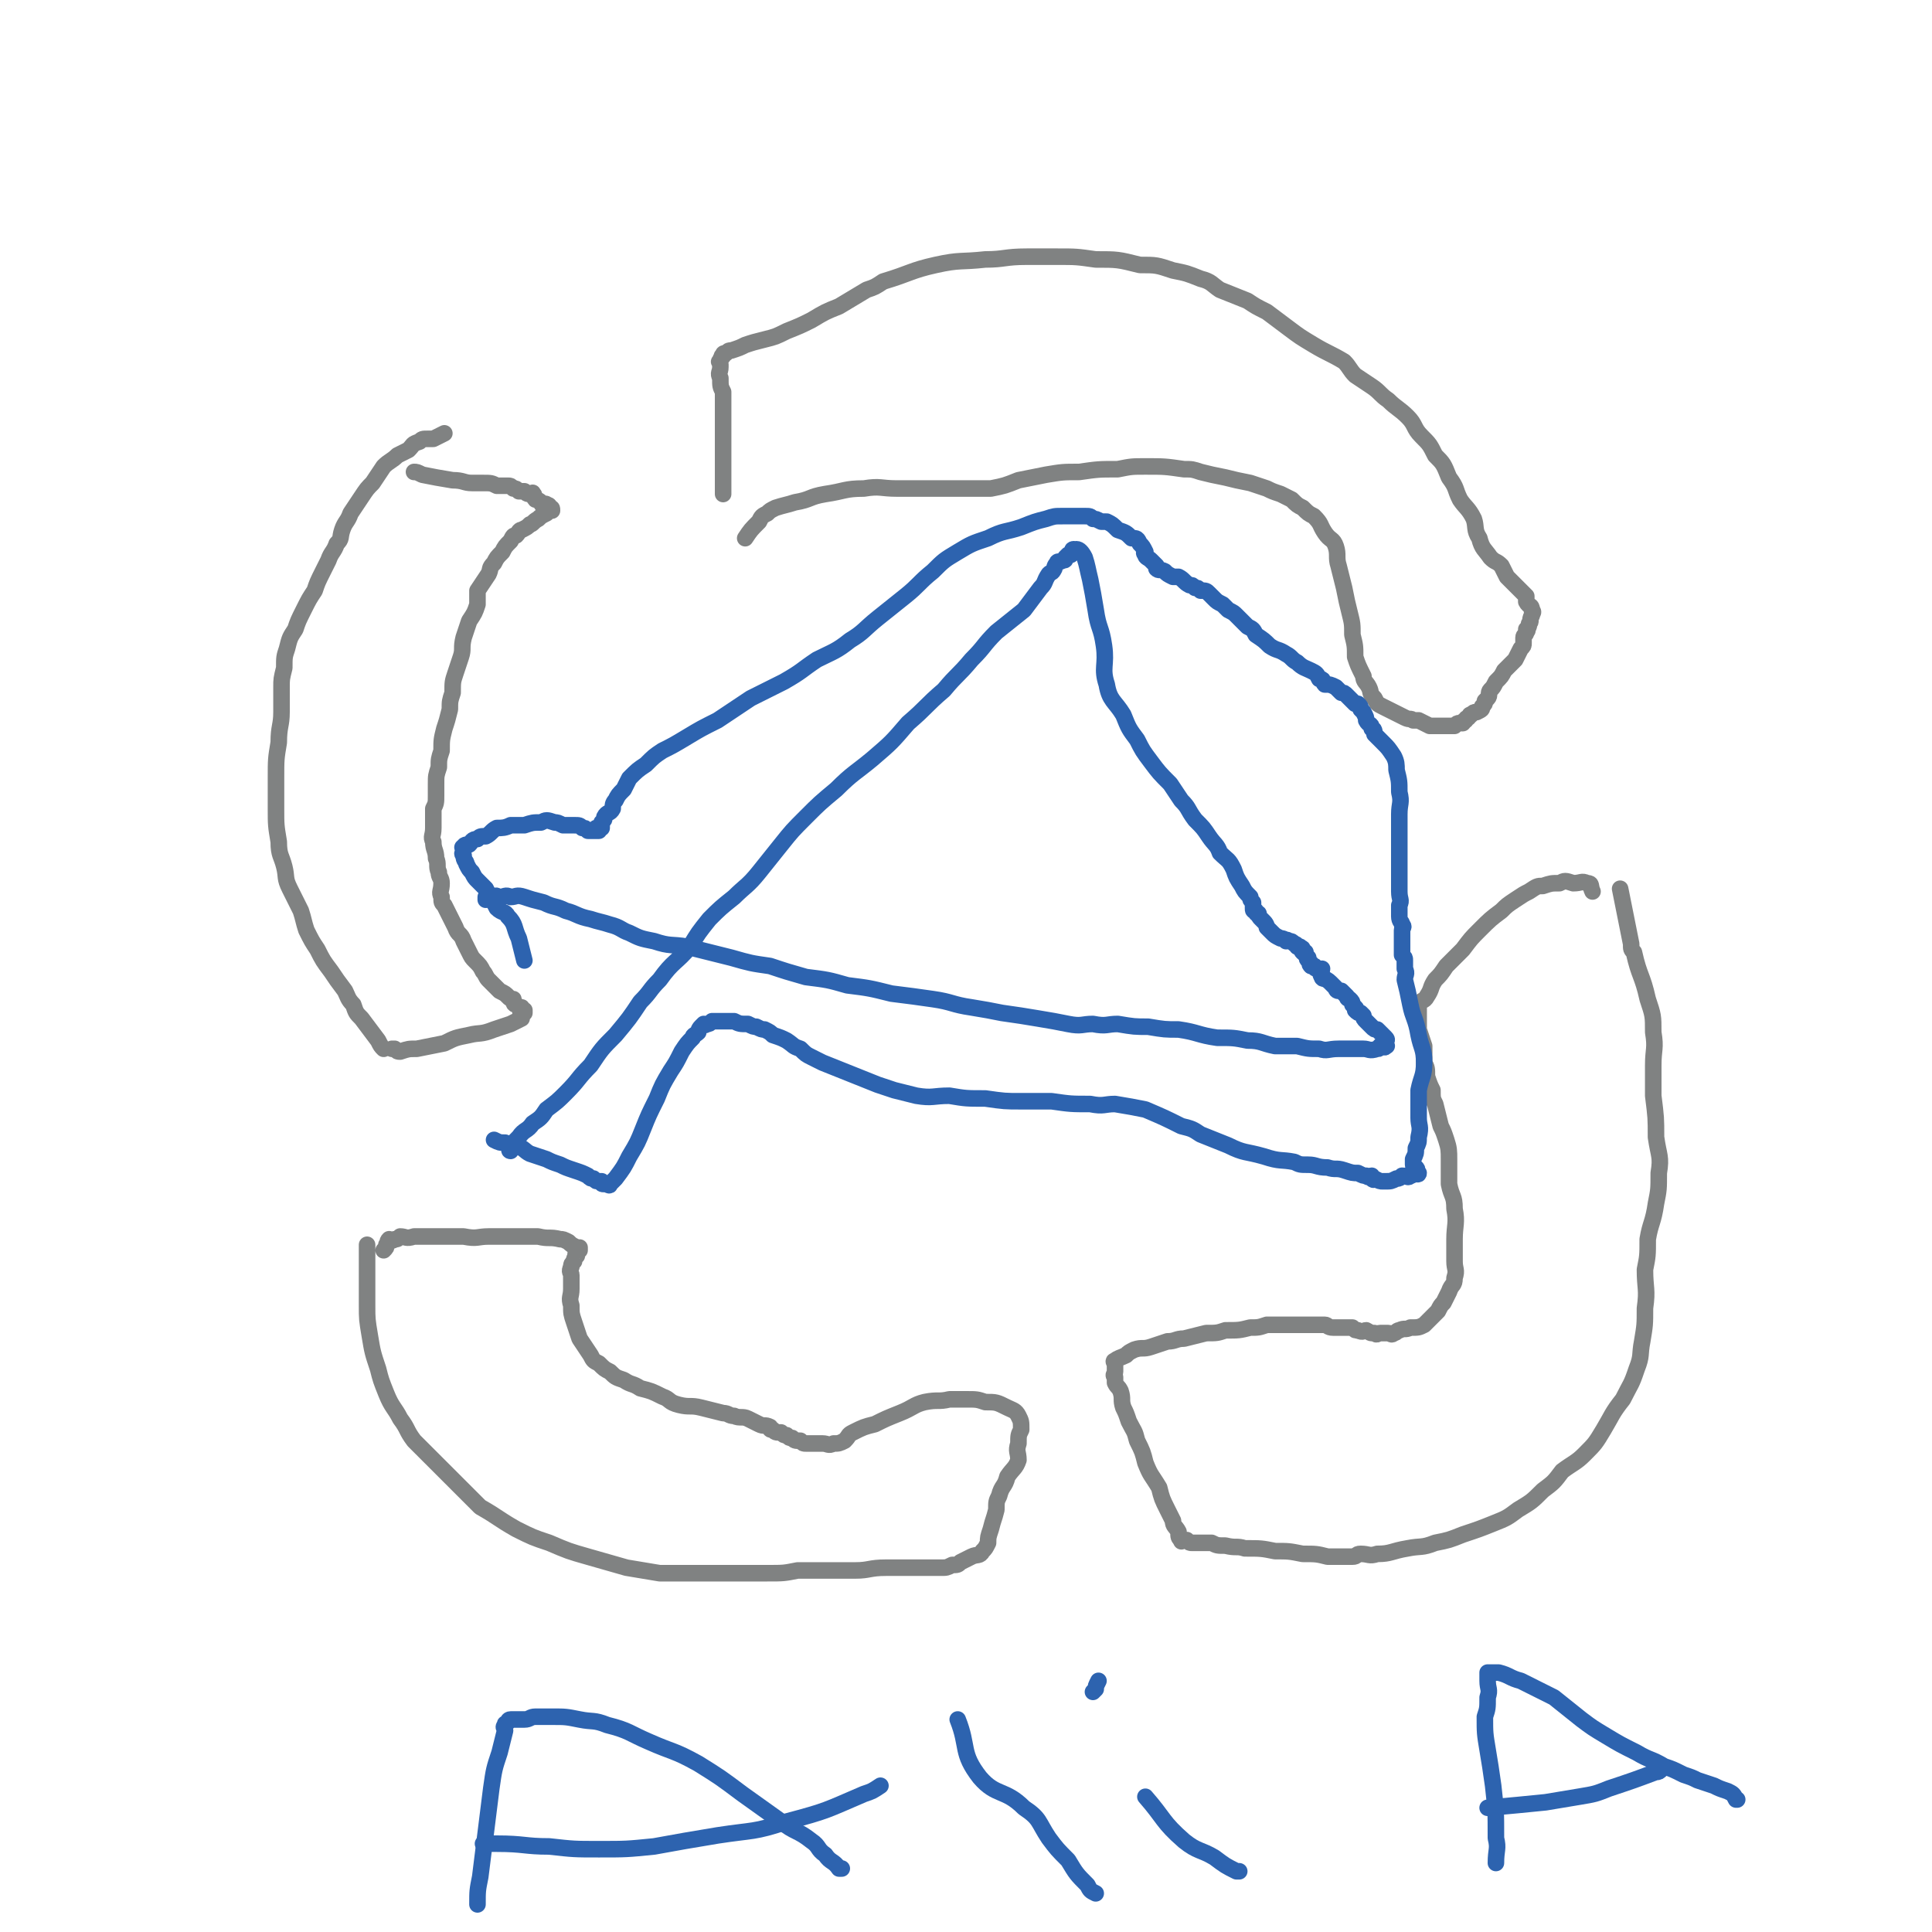
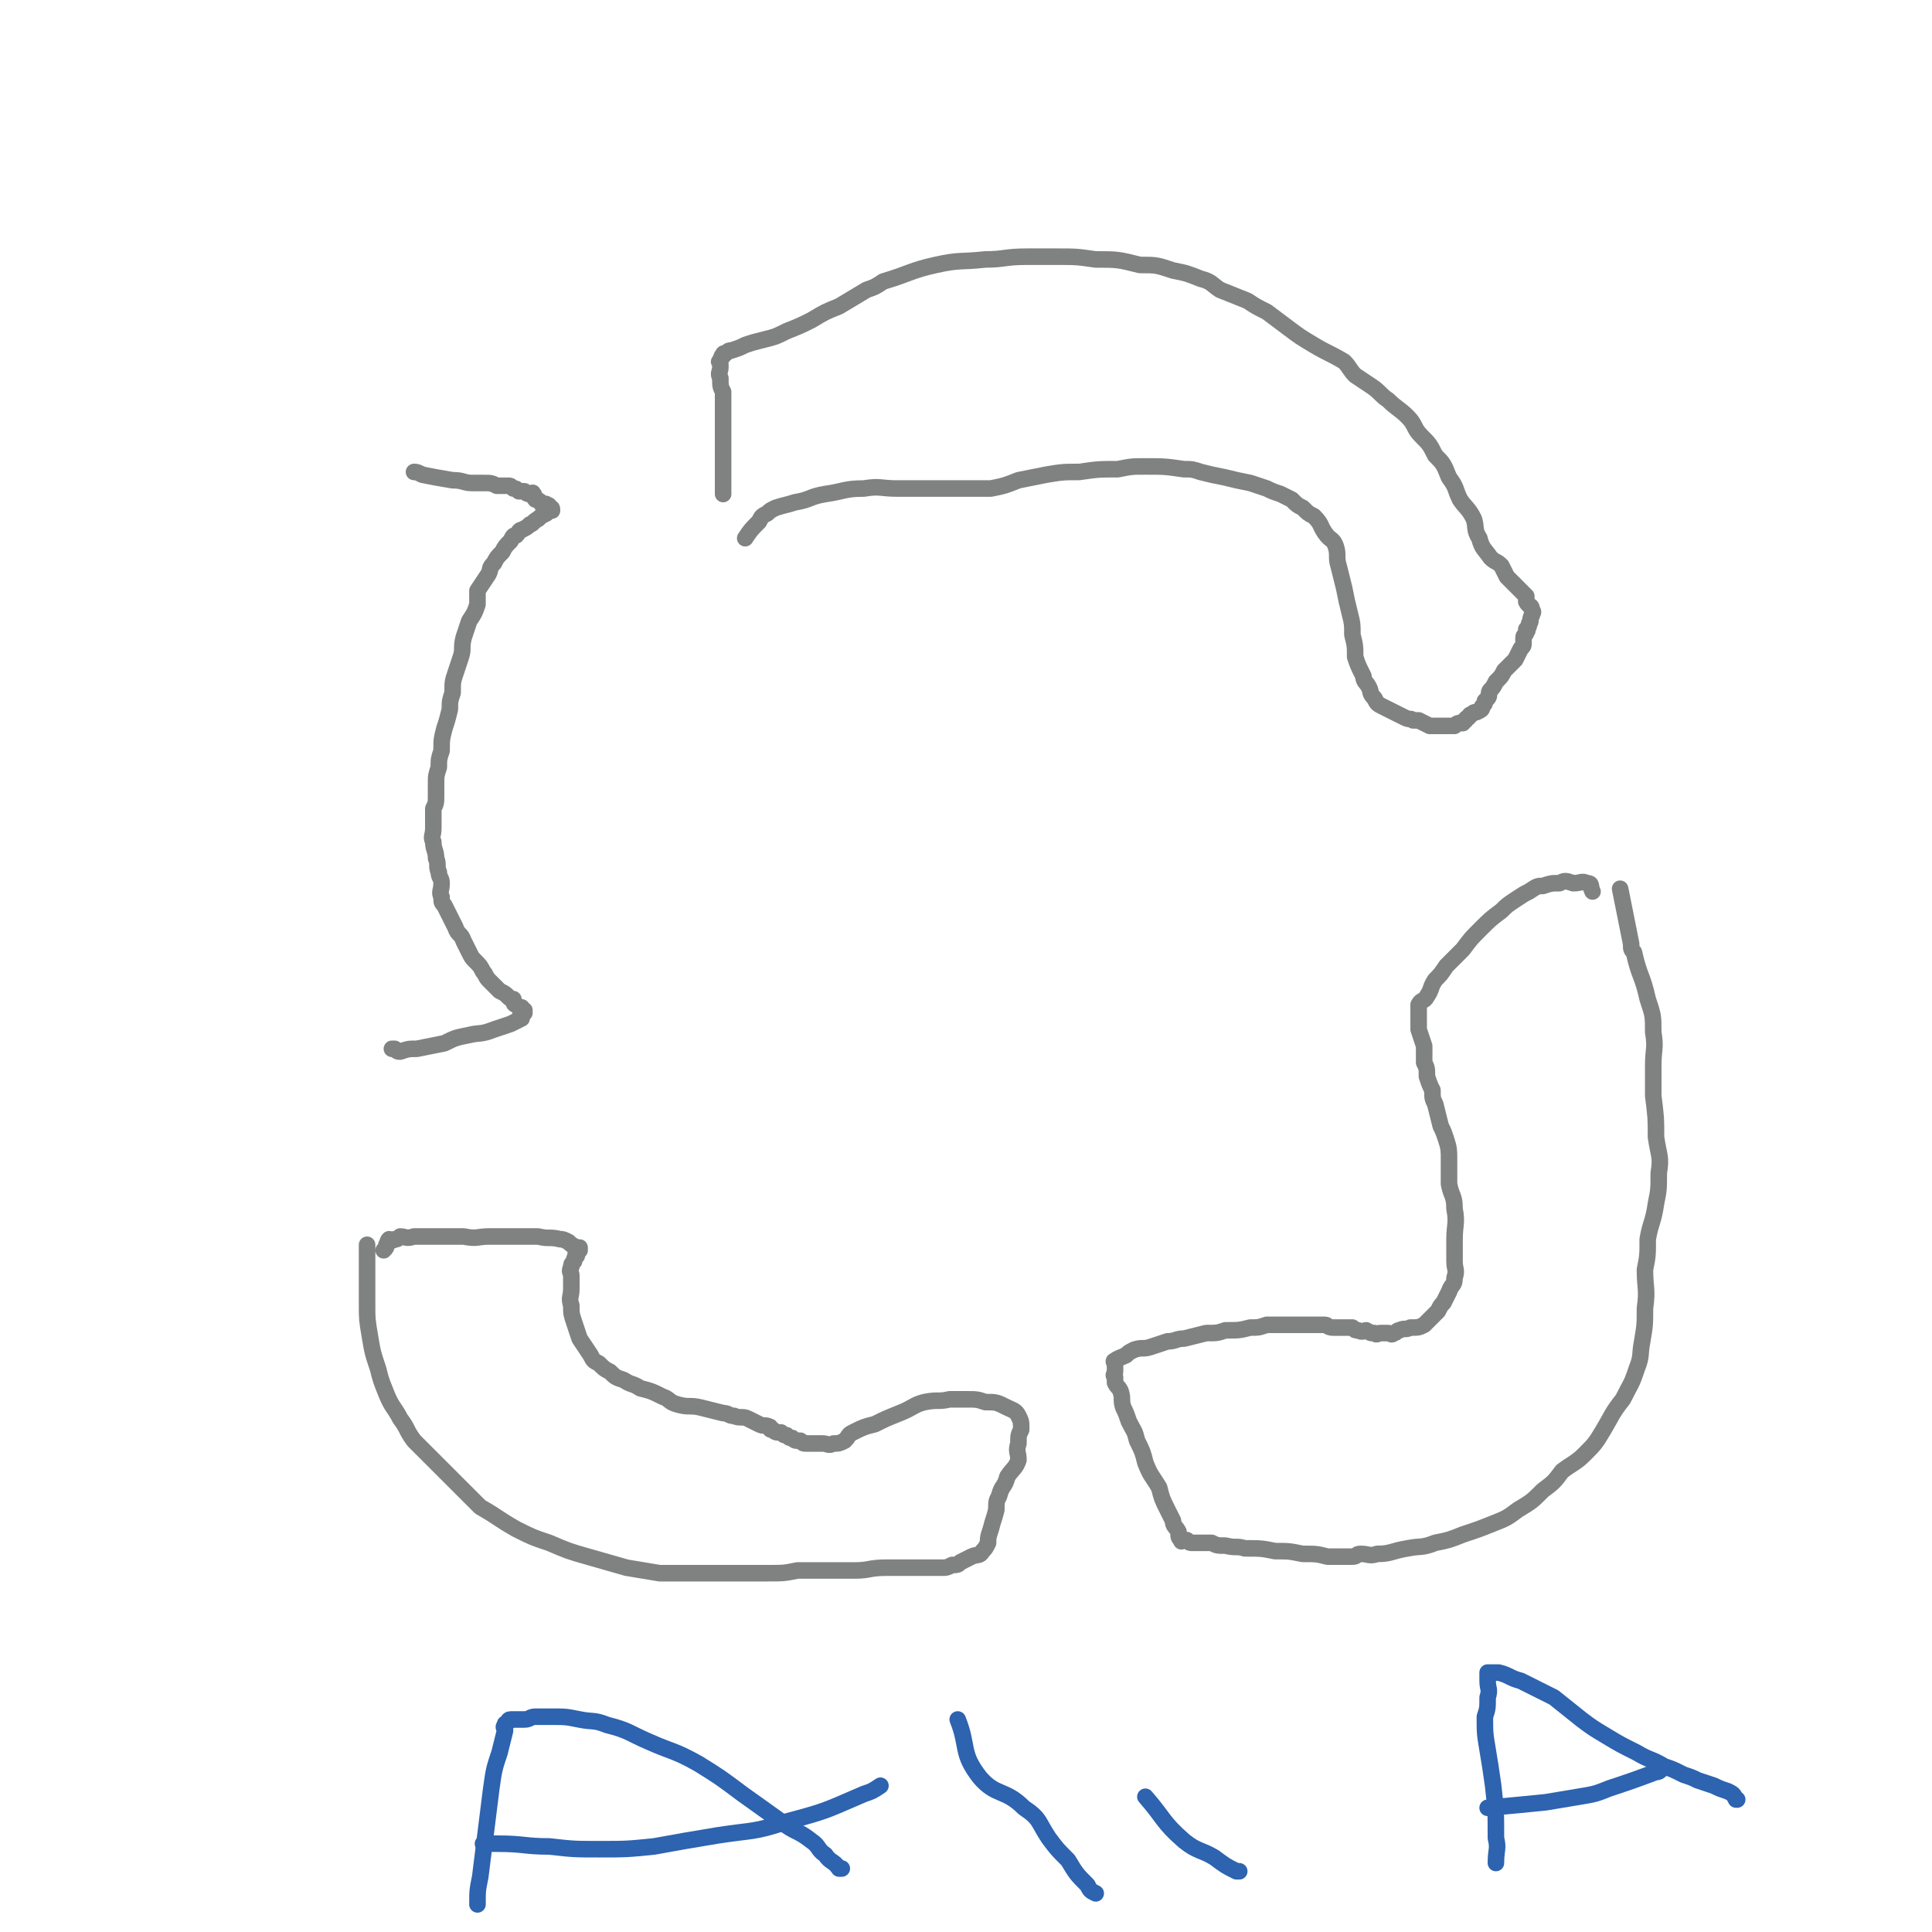
<svg xmlns="http://www.w3.org/2000/svg" viewBox="0 0 700 700" version="1.1">
  <g fill="none" stroke="#808282" stroke-width="6" stroke-linecap="round" stroke-linejoin="round">
-     <path d="M139,380c0,0 0,0 0,0 -1,-1 -1,-1 -2,-3 -3,-4 -3,-4 -6,-8 -2,-2 -2,-2 -3,-5 -2,-2 -2,-3 -3,-5 -3,-4 -3,-4 -5,-7 -3,-4 -3,-4 -5,-8 -2,-3 -2,-3 -4,-7 -1,-3 -1,-4 -2,-7 -2,-4 -2,-4 -4,-8 -2,-4 -1,-4 -2,-8 -1,-4 -2,-4 -2,-9 -1,-6 -1,-6 -1,-12 0,-6 0,-6 0,-11 0,-7 0,-7 1,-13 0,-6 1,-6 1,-11 0,-5 0,-5 0,-9 0,-3 0,-3 1,-7 0,-4 0,-4 1,-7 1,-4 1,-4 3,-7 1,-3 1,-3 3,-7 2,-4 2,-4 4,-7 1,-3 1,-3 3,-7 1,-2 1,-2 2,-4 1,-3 2,-3 3,-6 2,-2 1,-2 2,-5 1,-3 2,-3 3,-6 2,-3 2,-3 4,-6 2,-3 2,-3 4,-5 2,-3 2,-3 4,-6 2,-2 3,-2 5,-4 2,-1 2,-1 4,-2 2,-2 1,-2 4,-3 1,-1 1,-1 3,-1 1,0 1,0 2,0 2,-1 2,-1 4,-2 " />
    <path d="M150,171c0,0 0,0 0,0 1,0 1,0 3,1 5,1 5,1 11,2 4,0 4,1 7,1 2,0 2,0 4,0 3,0 3,0 5,1 2,0 2,0 4,0 1,0 1,0 2,1 1,0 1,0 2,1 1,0 1,0 2,0 1,1 1,1 3,1 0,0 0,-1 0,0 1,0 0,1 1,2 0,0 1,0 2,1 0,0 0,1 1,1 0,0 1,-1 1,0 1,0 1,0 1,1 1,0 1,0 1,1 0,0 -1,0 -2,1 -2,1 -2,1 -3,2 -2,1 -2,2 -3,2 -1,1 -1,1 -3,2 -1,0 -1,1 -2,2 -1,0 -1,0 -2,2 -2,2 -2,2 -3,4 -2,2 -2,2 -3,4 -2,2 -1,2 -2,4 -2,3 -2,3 -4,6 0,2 0,2 0,5 -1,3 -1,3 -3,6 -1,3 -1,3 -2,6 -1,4 0,4 -1,7 -1,3 -1,3 -2,6 -1,3 -1,3 -1,7 -1,3 -1,3 -1,6 -1,4 -1,4 -2,7 -1,4 -1,4 -1,8 -1,3 -1,3 -1,6 -1,3 -1,3 -1,6 0,2 0,2 0,4 0,3 0,3 -1,5 0,2 0,2 0,3 0,2 0,2 0,4 0,3 -1,3 0,5 0,3 1,3 1,6 1,2 0,3 1,5 0,2 1,2 1,4 0,3 -1,3 0,5 0,2 0,2 1,3 2,4 2,4 4,8 1,3 2,2 3,5 1,2 1,2 2,4 1,2 1,2 2,3 2,2 2,2 3,4 1,1 1,2 2,3 1,1 1,1 2,2 1,1 1,1 2,2 2,1 2,1 3,2 1,1 1,1 2,1 0,1 0,2 1,2 1,1 1,1 2,1 0,1 -1,2 0,2 0,0 0,-1 1,-1 0,1 0,1 0,1 -1,1 -1,2 -1,2 -2,1 -2,1 -4,2 -3,1 -3,1 -6,2 -5,2 -5,1 -9,2 -5,1 -5,1 -9,3 -5,1 -5,1 -10,2 -3,0 -3,0 -6,1 -1,0 -1,0 -2,-1 0,0 0,0 -1,0 " />
  </g>
  <g fill="none" stroke="#2D63AF" stroke-width="6" stroke-linecap="round" stroke-linejoin="round">
-     <path d="M185,417c0,0 0,0 0,0 0,0 -1,0 0,-1 1,-2 1,-2 3,-4 2,-3 3,-2 5,-5 3,-2 3,-2 5,-5 4,-3 4,-3 7,-6 5,-5 4,-5 9,-10 4,-6 4,-6 9,-11 5,-6 5,-6 9,-12 4,-4 3,-4 7,-8 5,-7 6,-6 11,-12 3,-5 3,-5 7,-10 4,-4 4,-4 9,-8 4,-4 5,-4 9,-9 4,-5 4,-5 8,-10 4,-5 4,-5 9,-10 5,-5 5,-5 11,-10 6,-6 7,-6 13,-11 7,-6 7,-6 13,-13 7,-6 6,-6 13,-12 5,-6 5,-5 10,-11 5,-5 4,-5 9,-10 5,-4 5,-4 10,-8 3,-4 3,-4 6,-8 2,-2 1,-2 3,-5 1,-1 1,0 2,-2 0,0 0,-1 1,-2 0,-1 1,0 2,-1 1,0 1,0 1,-1 1,-1 1,-1 1,-1 1,0 1,0 1,0 1,-1 0,-2 1,-2 0,0 0,1 1,1 0,0 -1,-1 0,-1 1,0 2,1 3,3 1,3 1,4 2,8 1,5 1,5 2,11 1,7 2,6 3,13 1,7 -1,8 1,14 1,6 3,6 6,11 2,5 2,5 5,9 2,4 2,4 5,8 3,4 3,4 7,8 2,3 2,3 4,6 3,3 2,3 5,7 3,3 3,3 5,6 2,3 3,3 4,6 3,3 3,2 5,6 1,3 1,3 3,6 1,2 1,2 3,4 0,1 0,1 1,2 0,1 0,1 0,2 0,1 0,1 1,1 0,1 0,1 1,1 0,1 0,1 1,2 1,1 1,1 1,1 1,1 1,2 1,2 1,1 1,1 2,2 1,1 1,1 3,2 1,0 1,0 2,1 0,0 0,-1 1,0 1,0 1,0 2,1 1,0 1,1 1,1 0,0 0,0 1,0 0,1 1,0 1,1 0,0 -1,0 0,1 0,0 0,-1 1,0 0,0 -1,0 0,1 0,0 0,0 1,1 0,0 -1,0 0,1 0,0 0,0 1,1 0,0 -1,0 0,1 0,0 0,-1 1,0 1,0 0,1 1,1 1,1 1,0 1,0 1,1 1,0 1,0 0,1 -1,2 0,3 0,1 1,0 3,2 1,1 1,1 2,2 0,0 0,1 1,1 0,0 0,0 1,0 1,1 1,1 2,2 0,1 1,1 1,1 1,1 1,1 1,2 1,1 1,1 1,1 1,1 0,1 0,1 1,1 1,1 2,1 1,1 1,1 1,1 0,1 0,1 1,2 0,0 0,0 0,0 1,1 1,1 2,2 1,1 1,1 2,1 1,1 1,1 1,1 1,1 1,1 1,1 0,0 0,0 0,0 1,1 1,1 1,1 1,1 0,1 0,1 0,1 0,1 0,1 0,1 1,1 0,1 0,1 -1,0 -2,0 -1,1 0,1 -1,1 -3,1 -3,0 -5,0 -2,0 -2,0 -3,0 -3,0 -3,0 -6,0 -4,0 -4,1 -7,0 -4,0 -4,0 -8,-1 -4,0 -4,0 -8,0 -5,-1 -5,-2 -10,-2 -5,-1 -5,-1 -11,-1 -7,-1 -7,-2 -14,-3 -5,0 -5,0 -11,-1 -5,0 -5,0 -11,-1 -4,0 -4,1 -9,0 -4,0 -4,1 -9,0 -5,-1 -5,-1 -11,-2 -6,-1 -6,-1 -13,-2 -5,-1 -5,-1 -11,-2 -7,-1 -7,-2 -14,-3 -7,-1 -7,-1 -15,-2 -8,-2 -8,-2 -16,-3 -7,-2 -7,-2 -15,-3 -7,-2 -7,-2 -13,-4 -7,-1 -7,-1 -14,-3 -8,-2 -8,-2 -16,-4 -6,-1 -6,0 -12,-2 -5,-1 -5,-1 -9,-3 -3,-1 -3,-2 -7,-3 -3,-1 -4,-1 -7,-2 -5,-1 -5,-2 -9,-3 -4,-2 -4,-1 -8,-3 -4,-1 -4,-1 -7,-2 -3,-1 -3,0 -5,0 -2,-1 -2,0 -4,0 -1,0 -1,-1 -2,0 -2,0 -2,0 -3,0 0,0 0,0 0,1 " />
-   </g>
+     </g>
  <g fill="none" stroke="#808282" stroke-width="6" stroke-linecap="round" stroke-linejoin="round">
    <path d="M262,179c0,0 0,0 0,0 0,-2 0,-2 0,-4 0,-3 0,-3 0,-7 0,-4 0,-4 0,-8 0,-4 0,-4 0,-7 0,-3 0,-3 0,-6 0,-3 0,-3 0,-5 -1,-2 -1,-2 -1,-5 -1,-2 0,-2 0,-4 0,0 0,0 0,-1 0,-1 -1,-1 0,-1 0,-1 0,-1 1,-2 0,0 -1,0 0,0 0,-1 0,-1 1,-1 1,-1 1,-1 2,-1 3,-1 3,-1 5,-2 3,-1 3,-1 7,-2 4,-1 4,-1 8,-3 5,-2 5,-2 9,-4 5,-3 5,-3 10,-5 5,-3 5,-3 10,-6 3,-1 3,-1 6,-3 10,-3 10,-4 19,-6 9,-2 9,-1 18,-2 7,0 7,-1 15,-1 5,0 5,0 11,0 7,0 7,0 14,1 8,0 8,0 16,2 6,0 6,0 12,2 5,1 5,1 10,3 4,1 4,2 7,4 5,2 5,2 10,4 3,2 3,2 7,4 4,3 4,3 8,6 4,3 4,3 9,6 5,3 6,3 11,6 2,2 2,3 4,5 3,2 3,2 6,4 3,2 3,3 6,5 3,3 4,3 7,6 3,3 2,4 5,7 3,3 3,3 5,7 3,3 3,3 5,8 3,4 2,4 4,8 2,3 3,3 5,7 1,3 0,4 2,7 1,4 2,4 4,7 2,2 2,1 4,3 1,2 1,2 2,4 2,2 2,2 3,3 1,1 1,1 2,2 1,1 1,1 2,2 0,1 0,1 0,2 1,2 2,1 2,3 1,1 0,1 0,2 -1,2 0,2 -1,3 0,1 0,1 -1,2 0,0 1,0 0,1 0,1 -1,1 -1,2 0,1 0,1 0,2 0,1 0,1 -1,2 -1,2 -1,2 -2,4 -2,2 -2,2 -4,4 -1,2 -1,2 -3,4 -1,2 -1,2 -2,3 -1,1 0,2 -1,3 0,0 0,0 -1,1 0,1 0,1 -1,2 0,1 0,1 -2,2 -1,0 -1,0 -2,1 -1,0 0,0 -1,1 0,0 -1,0 -1,1 -1,0 0,0 -1,1 0,0 0,0 -1,0 -1,0 -1,0 -2,1 -1,0 -1,0 -2,0 0,0 0,0 -1,0 -1,0 -1,0 -2,0 0,0 0,0 -1,0 -1,0 -1,0 -3,0 -2,-1 -2,-1 -4,-2 -1,0 -1,0 -2,0 -1,-1 -1,0 -3,-1 -2,-1 -2,-1 -4,-2 -2,-1 -2,-1 -4,-2 -2,-1 -2,-1 -3,-3 -2,-2 -1,-2 -2,-4 -1,-2 -2,-2 -2,-4 -2,-4 -2,-4 -3,-7 0,-4 0,-4 -1,-8 0,-4 0,-4 -1,-8 -1,-4 -1,-4 -2,-9 -1,-4 -1,-4 -2,-8 -1,-3 0,-4 -1,-7 -1,-3 -2,-2 -4,-5 -2,-3 -1,-3 -4,-6 -2,-1 -2,-1 -4,-3 -2,-1 -2,-1 -4,-3 -2,-1 -2,-1 -4,-2 -3,-1 -3,-1 -5,-2 -3,-1 -3,-1 -6,-2 -5,-1 -5,-1 -9,-2 -5,-1 -5,-1 -9,-2 -3,-1 -3,-1 -6,-1 -7,-1 -7,-1 -14,-1 -5,0 -5,0 -10,1 -7,0 -7,0 -14,1 -6,0 -6,0 -12,1 -5,1 -5,1 -10,2 -5,2 -5,2 -10,3 -6,0 -6,0 -11,0 -6,0 -6,0 -12,0 -6,0 -6,0 -11,0 -6,0 -6,-1 -12,0 -7,0 -7,1 -14,2 -6,1 -5,2 -11,3 -3,1 -4,1 -7,2 -2,1 -2,1 -3,2 -2,1 -2,1 -3,3 -3,3 -3,3 -5,6 " />
    <path d="M587,322c0,0 0,0 0,0 1,5 1,5 2,10 1,5 1,5 2,10 0,2 0,2 1,3 2,9 3,8 5,17 2,6 2,6 2,12 1,6 0,6 0,12 0,6 0,6 0,11 1,8 1,8 1,15 1,7 2,7 1,13 0,6 0,6 -1,11 -1,7 -2,7 -3,13 0,6 0,6 -1,11 0,7 1,7 0,14 0,6 0,6 -1,12 -1,5 0,5 -2,10 -2,6 -2,5 -5,11 -4,5 -4,6 -7,11 -3,5 -3,5 -7,9 -3,3 -4,3 -8,6 -3,4 -3,4 -7,7 -4,4 -4,4 -9,7 -4,3 -4,3 -9,5 -5,2 -5,2 -11,4 -5,2 -5,2 -10,3 -5,2 -5,1 -10,2 -6,1 -6,2 -11,2 -3,1 -3,0 -6,0 -2,0 -1,1 -3,1 -5,0 -5,0 -9,0 -4,-1 -4,-1 -9,-1 -5,-1 -5,-1 -10,-1 -5,-1 -5,-1 -11,-1 -3,-1 -3,0 -7,-1 -3,0 -3,0 -5,-1 -2,0 -2,0 -3,0 -2,0 -2,0 -4,0 -1,0 -1,0 -2,-1 0,0 0,0 0,0 -1,0 -1,0 -1,0 -1,0 -1,1 -1,0 -1,-1 -1,-1 -1,-3 -1,-2 -2,-2 -2,-4 -1,-2 -1,-2 -2,-4 -2,-4 -2,-4 -3,-8 -3,-5 -3,-4 -5,-9 -1,-4 -1,-4 -3,-8 -1,-4 -1,-3 -3,-7 -1,-3 -1,-3 -2,-5 -1,-3 0,-3 -1,-6 -1,-2 -1,-1 -2,-3 0,-1 0,-1 0,-2 -1,-1 0,-1 0,-2 0,0 0,0 0,-1 0,-1 0,-1 0,-1 0,0 0,0 0,-1 0,0 -1,-1 0,-1 1,-1 2,-1 4,-2 1,-1 1,-1 3,-2 3,-1 3,0 6,-1 3,-1 3,-1 6,-2 3,0 3,-1 6,-1 4,-1 4,-1 8,-2 4,0 4,0 7,-1 5,0 5,0 9,-1 3,0 3,0 6,-1 3,0 3,0 6,0 3,0 3,0 5,0 0,0 0,0 1,0 1,0 1,0 3,0 1,0 1,0 2,0 1,0 1,0 2,0 1,0 1,0 2,0 1,0 1,1 3,1 1,0 1,0 2,0 1,0 1,0 2,0 2,0 2,0 3,0 1,1 1,1 2,1 2,1 2,0 3,0 2,1 1,1 3,1 1,1 1,0 2,0 1,0 1,0 3,0 1,0 1,1 2,0 1,0 1,-1 2,-1 2,-1 2,0 4,-1 3,0 3,0 5,-1 1,-1 1,-1 2,-2 2,-2 2,-2 3,-3 1,-2 1,-2 2,-3 1,-2 1,-2 2,-4 1,-3 2,-2 2,-5 1,-3 0,-3 0,-6 0,-4 0,-4 0,-8 0,-5 1,-6 0,-11 0,-5 -1,-4 -2,-9 0,-5 0,-5 0,-9 0,-3 0,-4 -1,-7 -1,-3 -1,-3 -2,-5 -1,-4 -1,-4 -2,-8 -1,-2 -1,-2 -1,-5 -1,-2 -1,-2 -2,-5 0,-3 0,-3 -1,-5 0,-3 0,-3 0,-6 -1,-3 -1,-3 -2,-6 0,-2 0,-2 0,-5 0,-2 0,-2 0,-4 1,-2 2,-1 3,-3 2,-3 1,-3 3,-6 2,-2 2,-2 4,-5 3,-3 3,-3 6,-6 3,-4 3,-4 6,-7 4,-4 4,-4 8,-7 2,-2 2,-2 5,-4 3,-2 3,-2 5,-3 3,-2 3,-2 5,-2 3,-1 3,-1 6,-1 2,-1 2,-1 5,0 3,0 3,-1 5,0 2,0 1,1 2,3 " />
    <path d="M133,451c0,0 0,0 0,0 0,1 0,1 0,1 0,3 0,3 0,6 0,3 0,3 0,6 0,5 0,5 0,9 0,5 0,5 1,11 1,6 1,6 3,12 1,4 1,4 3,9 2,5 3,5 5,9 3,4 2,4 5,8 3,3 3,3 6,6 3,3 3,3 6,6 3,3 3,3 6,6 3,3 3,3 6,6 7,4 6,4 13,8 6,3 6,3 12,5 7,3 7,3 14,5 7,2 7,2 14,4 6,1 6,1 12,2 7,0 7,0 14,0 6,0 6,0 13,0 6,0 6,0 12,0 6,0 6,0 11,-1 6,0 6,0 11,0 5,0 5,0 10,0 5,0 5,-1 11,-1 3,0 3,0 7,0 1,0 1,0 3,0 3,0 3,0 6,0 2,0 2,0 4,0 2,0 2,0 4,-1 2,0 2,0 3,-1 2,-1 2,-1 4,-2 2,-1 3,0 4,-2 1,-1 1,-1 2,-3 0,-2 0,-2 1,-5 1,-4 1,-3 2,-7 0,-3 0,-3 1,-5 1,-4 2,-3 3,-7 2,-3 3,-3 4,-6 0,-3 -1,-3 0,-6 0,-3 0,-3 1,-5 0,-3 0,-3 -1,-5 -1,-2 -2,-2 -4,-3 -4,-2 -4,-2 -8,-2 -3,-1 -3,-1 -7,-1 -3,0 -3,0 -6,0 -4,1 -4,0 -9,1 -4,1 -4,2 -9,4 -5,2 -5,2 -9,4 -4,1 -4,1 -8,3 -2,1 -1,1 -3,3 -2,1 -2,1 -4,1 -2,1 -2,0 -4,0 -1,0 -1,0 -3,0 -1,0 -1,0 -3,0 -1,0 -1,0 -2,-1 -2,0 -2,0 -3,-1 -1,0 -1,0 -2,-1 -1,0 -1,0 -2,-1 -2,0 -2,0 -3,-1 -1,0 -1,0 -1,-1 -2,-1 -2,0 -4,-1 -2,-1 -2,-1 -4,-2 -2,-1 -3,0 -5,-1 -2,0 -2,-1 -4,-1 -4,-1 -4,-1 -8,-2 -4,-1 -4,0 -8,-1 -4,-1 -3,-2 -6,-3 -4,-2 -4,-2 -8,-3 -3,-2 -3,-1 -6,-3 -3,-1 -3,-1 -5,-3 -2,-1 -2,-1 -4,-3 -2,-1 -2,-1 -3,-3 -2,-3 -2,-3 -4,-6 -1,-3 -1,-3 -2,-6 -1,-3 -1,-3 -1,-6 -1,-3 0,-3 0,-6 0,-2 0,-2 0,-5 0,-1 -1,-1 0,-3 0,-1 0,-1 1,-2 0,-1 0,-1 1,-2 0,0 -1,-1 0,-1 0,-1 1,-1 1,-1 0,0 0,-1 0,-1 -1,0 -1,1 -1,0 -2,-1 -2,-1 -3,-2 -2,-1 -2,-1 -3,-1 -4,-1 -4,0 -8,-1 -5,0 -5,0 -10,0 -4,0 -4,0 -8,0 -4,0 -4,1 -9,0 -5,0 -5,0 -10,0 -4,0 -4,0 -8,0 -3,1 -3,0 -5,0 -1,1 -1,1 -2,1 -1,1 -2,0 -2,0 -1,1 0,1 -1,2 0,1 0,1 -1,2 " />
  </g>
  <g fill="none" stroke="#2D63AF" stroke-width="6" stroke-linecap="round" stroke-linejoin="round">
-     <path d="M179,413c0,0 0,0 0,0 2,1 2,1 4,1 2,1 2,1 4,1 3,1 3,2 5,3 3,1 3,1 6,2 2,1 2,1 5,2 2,1 2,1 5,2 3,1 3,1 5,2 1,1 1,1 2,1 1,1 1,1 2,1 0,0 0,0 1,0 0,1 0,1 1,1 0,0 0,0 1,0 0,0 1,1 1,0 1,-1 1,-1 2,-2 3,-4 3,-4 5,-8 3,-5 3,-5 5,-10 2,-5 2,-5 5,-11 2,-5 2,-5 5,-10 2,-3 2,-3 4,-7 2,-3 2,-3 4,-5 0,-1 1,-1 2,-2 0,0 0,-1 1,-2 0,0 0,0 1,-1 0,0 0,1 1,0 1,0 1,0 2,-1 2,0 2,0 3,0 3,0 3,0 5,0 2,1 2,1 5,1 2,1 2,1 3,1 2,1 2,1 3,1 2,1 2,1 3,2 3,1 3,1 5,2 3,2 2,2 5,3 2,2 2,2 4,3 2,1 2,1 4,2 5,2 5,2 10,4 5,2 5,2 10,4 3,1 3,1 6,2 4,1 4,1 8,2 6,1 6,0 12,0 6,1 6,1 13,1 7,1 7,1 13,1 6,0 6,0 11,0 7,1 7,1 14,1 5,1 5,0 9,0 6,1 6,1 11,2 7,3 7,3 13,6 4,1 4,1 7,3 5,2 5,2 10,4 6,3 6,2 13,4 6,2 6,1 11,2 2,1 2,1 5,1 3,0 3,1 7,1 3,1 3,0 6,1 3,1 3,1 5,1 2,1 2,1 3,1 1,1 1,0 2,0 0,1 0,1 0,1 1,1 1,0 1,0 2,1 2,1 3,1 1,0 1,0 1,0 0,0 0,0 0,0 2,0 2,0 4,-1 1,0 1,0 2,-1 2,0 2,1 3,0 1,0 1,-1 2,-1 0,0 1,1 1,0 0,0 0,0 -1,-1 0,0 1,0 0,-1 0,0 -1,0 -1,-1 0,-1 0,-1 0,-2 1,-2 1,-2 1,-4 1,-2 1,-2 1,-4 1,-4 0,-4 0,-7 0,-5 0,-5 0,-10 1,-5 2,-5 2,-10 0,-5 -1,-5 -2,-10 -1,-6 -2,-6 -3,-11 -1,-5 -1,-5 -2,-9 0,-2 1,-2 0,-4 0,-1 0,-1 0,-3 0,-1 0,-1 -1,-2 0,-1 0,-1 0,-2 0,-2 0,-2 0,-4 0,-2 0,-2 0,-3 0,-1 1,-1 0,-2 0,-1 -1,-1 -1,-3 0,-2 0,-2 0,-4 1,-2 0,-2 0,-5 0,-2 0,-2 0,-4 0,-4 0,-4 0,-8 0,-5 0,-5 0,-9 0,-3 0,-3 0,-7 0,-4 1,-4 0,-8 0,-4 0,-4 -1,-8 0,-2 0,-3 -1,-5 -2,-3 -2,-3 -4,-5 -2,-2 -2,-2 -3,-3 0,-1 0,-2 -1,-2 0,-2 -1,-1 -2,-3 0,-1 0,-1 -1,-3 0,0 0,0 -1,-1 0,-1 0,-1 -1,-2 0,0 -1,0 -1,0 -1,-1 -1,-1 -2,-2 -1,-1 -1,-1 -1,-1 -1,-1 -1,-1 -2,-1 -1,-1 -1,-1 -1,-1 -1,-1 -1,-1 -1,-1 -2,-1 -2,-1 -4,-1 -1,-1 0,-2 -2,-2 -1,-2 -1,-2 -3,-3 -2,-1 -3,-1 -5,-3 -2,-1 -2,-2 -4,-3 -3,-2 -3,-1 -6,-3 -2,-2 -2,-2 -5,-4 -1,-2 -1,-2 -3,-3 -2,-2 -2,-2 -4,-4 -1,-1 -1,-1 -3,-2 -1,-1 -1,-1 -2,-2 -2,-1 -2,-1 -3,-2 -1,-1 -1,-1 -2,-2 -1,-1 -1,-1 -3,-1 -1,-1 -1,-1 -2,-1 -1,-1 -1,-1 -2,-1 -2,-1 -2,-2 -4,-3 -1,0 -1,0 -2,0 -2,-1 -2,-1 -3,-2 -2,-1 -2,0 -3,-1 0,-1 0,-1 0,-1 -1,-1 -1,-1 -2,-2 -1,-1 -2,-1 -2,-2 -1,-1 0,-1 0,-1 -1,-2 -1,-2 -2,-3 -1,-2 -1,-2 -3,-2 -2,-2 -2,-2 -5,-3 -2,-2 -2,-2 -4,-3 -1,0 -1,0 -2,0 -2,-1 -2,-1 -3,-1 -1,-1 -1,-1 -3,-1 -2,0 -2,0 -4,0 -2,0 -2,0 -4,0 -3,0 -3,0 -6,1 -4,1 -4,1 -9,3 -6,2 -6,1 -12,4 -6,2 -6,2 -11,5 -5,3 -5,3 -9,7 -5,4 -5,5 -10,9 -5,4 -5,4 -10,8 -5,4 -5,5 -10,8 -5,4 -6,4 -12,7 -6,4 -5,4 -12,8 -6,3 -6,3 -12,6 -6,4 -6,4 -12,8 -6,3 -6,3 -11,6 -5,3 -5,3 -9,5 -3,2 -3,2 -6,5 -3,2 -3,2 -6,5 -1,2 -1,2 -2,4 -2,2 -2,2 -3,4 -1,1 -1,2 -1,3 -1,2 -2,1 -3,3 0,1 0,1 -1,2 0,1 0,1 0,2 0,0 0,0 0,0 -1,-1 -1,0 -2,0 0,0 1,0 1,0 0,0 0,0 0,0 0,0 0,0 0,1 0,0 0,0 0,0 -1,0 -1,0 -2,0 -1,0 -1,0 -2,0 -1,-1 -1,-1 -2,-1 -1,-1 -1,-1 -3,-1 -2,0 -2,0 -4,0 -2,-1 -2,-1 -3,-1 -3,-1 -3,-1 -5,0 -3,0 -3,0 -6,1 -2,0 -2,0 -5,0 -2,1 -3,1 -5,1 -2,1 -2,2 -4,3 -2,0 -2,0 -3,1 -2,0 -2,1 -3,2 -1,0 -2,0 -2,1 -1,0 0,0 0,1 0,1 -1,1 0,2 0,2 1,2 1,3 1,2 1,2 2,3 1,2 1,2 2,3 2,2 2,2 3,3 1,2 1,2 2,4 1,1 1,1 2,3 2,2 3,1 4,3 3,3 2,4 4,8 1,4 1,4 2,8 " />
    <path d="M173,690c0,0 0,0 0,0 0,-5 0,-5 1,-10 2,-16 2,-16 4,-32 1,-7 1,-7 3,-13 1,-4 1,-4 2,-8 0,-1 -1,-1 0,-2 0,-1 0,0 1,-1 0,0 0,-1 1,-1 0,0 0,0 1,0 2,0 2,0 4,0 2,0 2,-1 4,-1 3,0 3,0 6,0 5,0 5,0 10,1 5,1 5,0 10,2 8,2 8,3 15,6 9,4 9,3 18,8 8,5 8,5 16,11 7,5 7,5 14,10 5,4 6,3 11,7 3,2 2,3 5,5 2,3 3,2 5,5 0,0 0,0 1,0 " />
    <path d="M175,668c0,0 0,0 0,0 2,0 2,0 5,0 10,0 10,1 19,1 9,1 9,1 18,1 10,0 10,0 20,-1 11,-2 11,-2 23,-4 13,-2 13,-1 25,-5 15,-4 14,-4 28,-10 3,-1 3,-1 6,-3 " />
    <path d="M347,623c0,0 0,0 0,0 4,10 1,12 8,21 6,7 9,4 16,11 6,4 5,5 9,11 3,4 3,4 7,8 3,5 3,5 7,9 1,2 1,2 3,3 " />
    <path d="M415,651c0,0 0,0 0,0 7,8 6,9 14,16 5,4 6,3 11,6 4,3 4,3 8,5 0,0 0,0 1,0 " />
-     <path d="M398,609c0,0 0,0 0,0 -1,2 -1,2 -1,3 -1,1 -1,1 -1,1 " />
    <path d="M542,675c0,0 0,0 0,0 0,-5 1,-5 0,-9 0,-10 0,-10 -1,-19 -1,-7 -1,-7 -2,-13 -1,-6 -1,-6 -1,-12 1,-3 1,-3 1,-7 1,-3 0,-3 0,-6 0,-1 0,-1 0,-2 0,0 0,-1 0,-1 1,0 1,0 1,0 2,0 2,0 3,0 4,1 4,2 8,3 6,3 6,3 12,6 5,4 5,4 10,8 4,3 4,3 9,6 5,3 5,3 11,6 5,3 5,2 10,5 3,1 3,1 7,3 3,1 3,1 5,2 3,1 3,1 6,2 2,1 2,1 5,2 2,1 2,1 3,3 1,0 0,0 0,0 " />
    <path d="M539,655c0,0 0,0 0,0 11,-1 11,-1 21,-2 6,-1 6,-1 12,-2 6,-1 6,-1 11,-3 9,-3 9,-3 17,-6 1,0 1,0 2,-1 " />
  </g>
</svg>